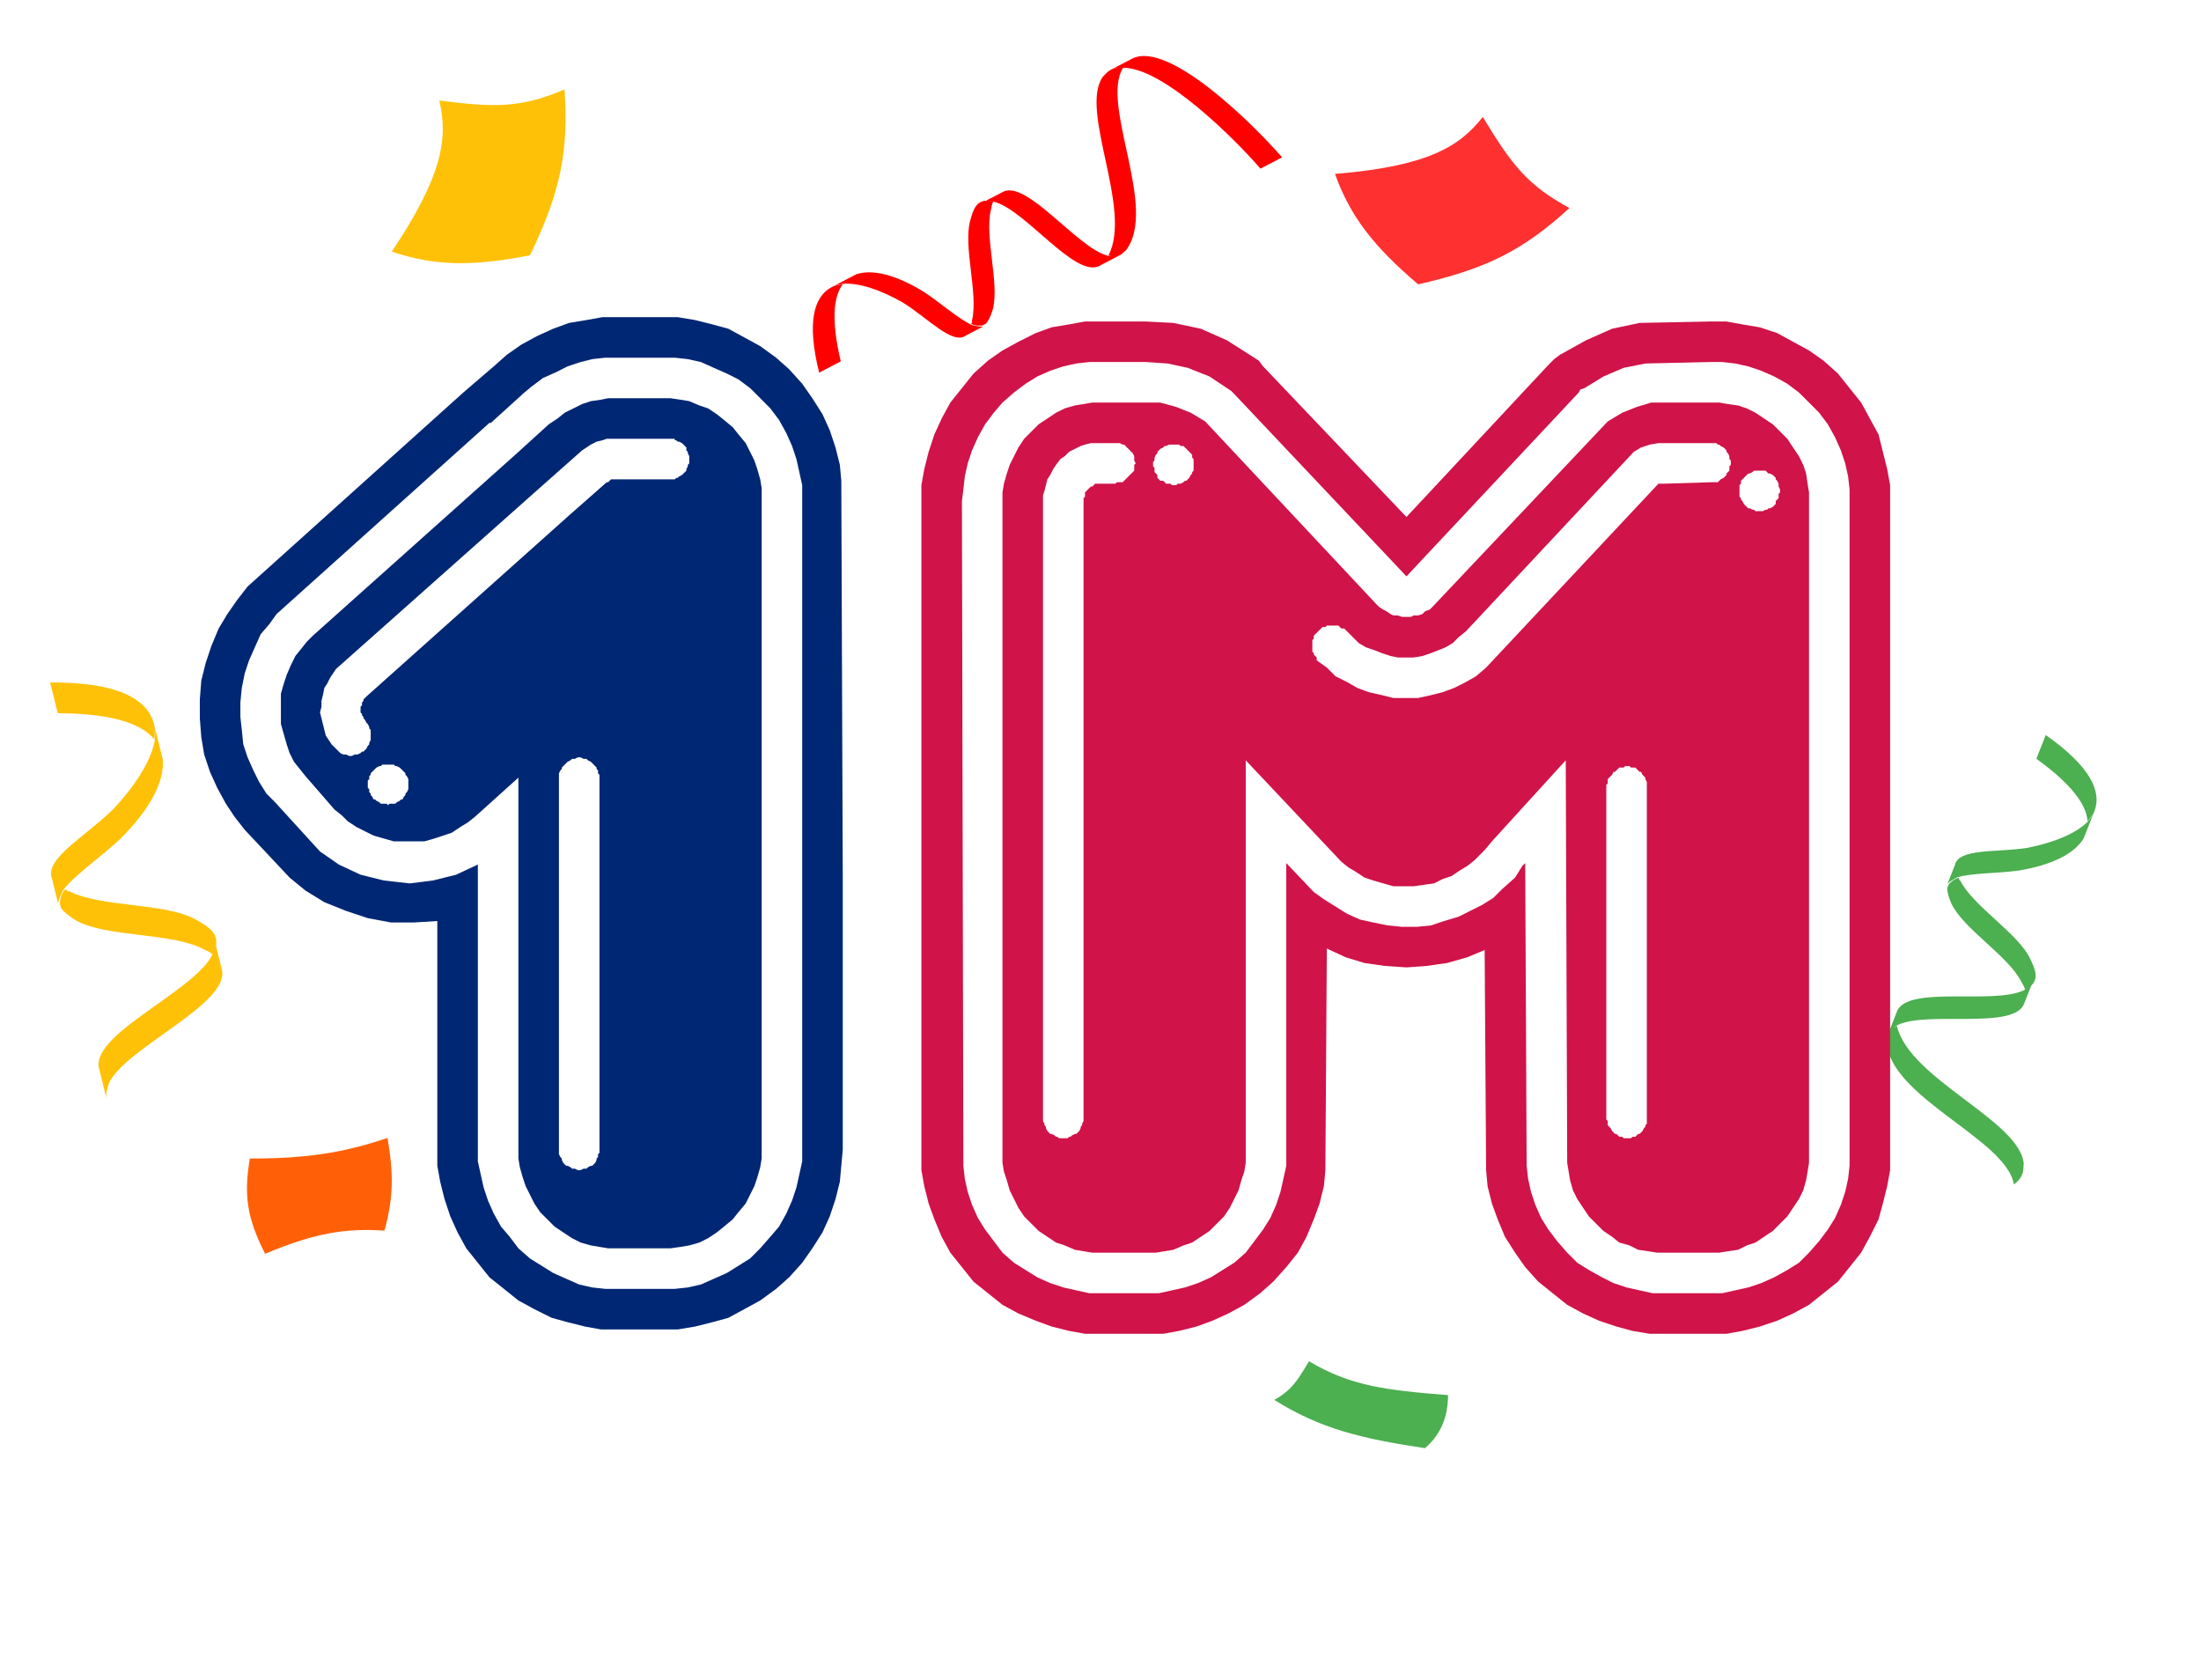
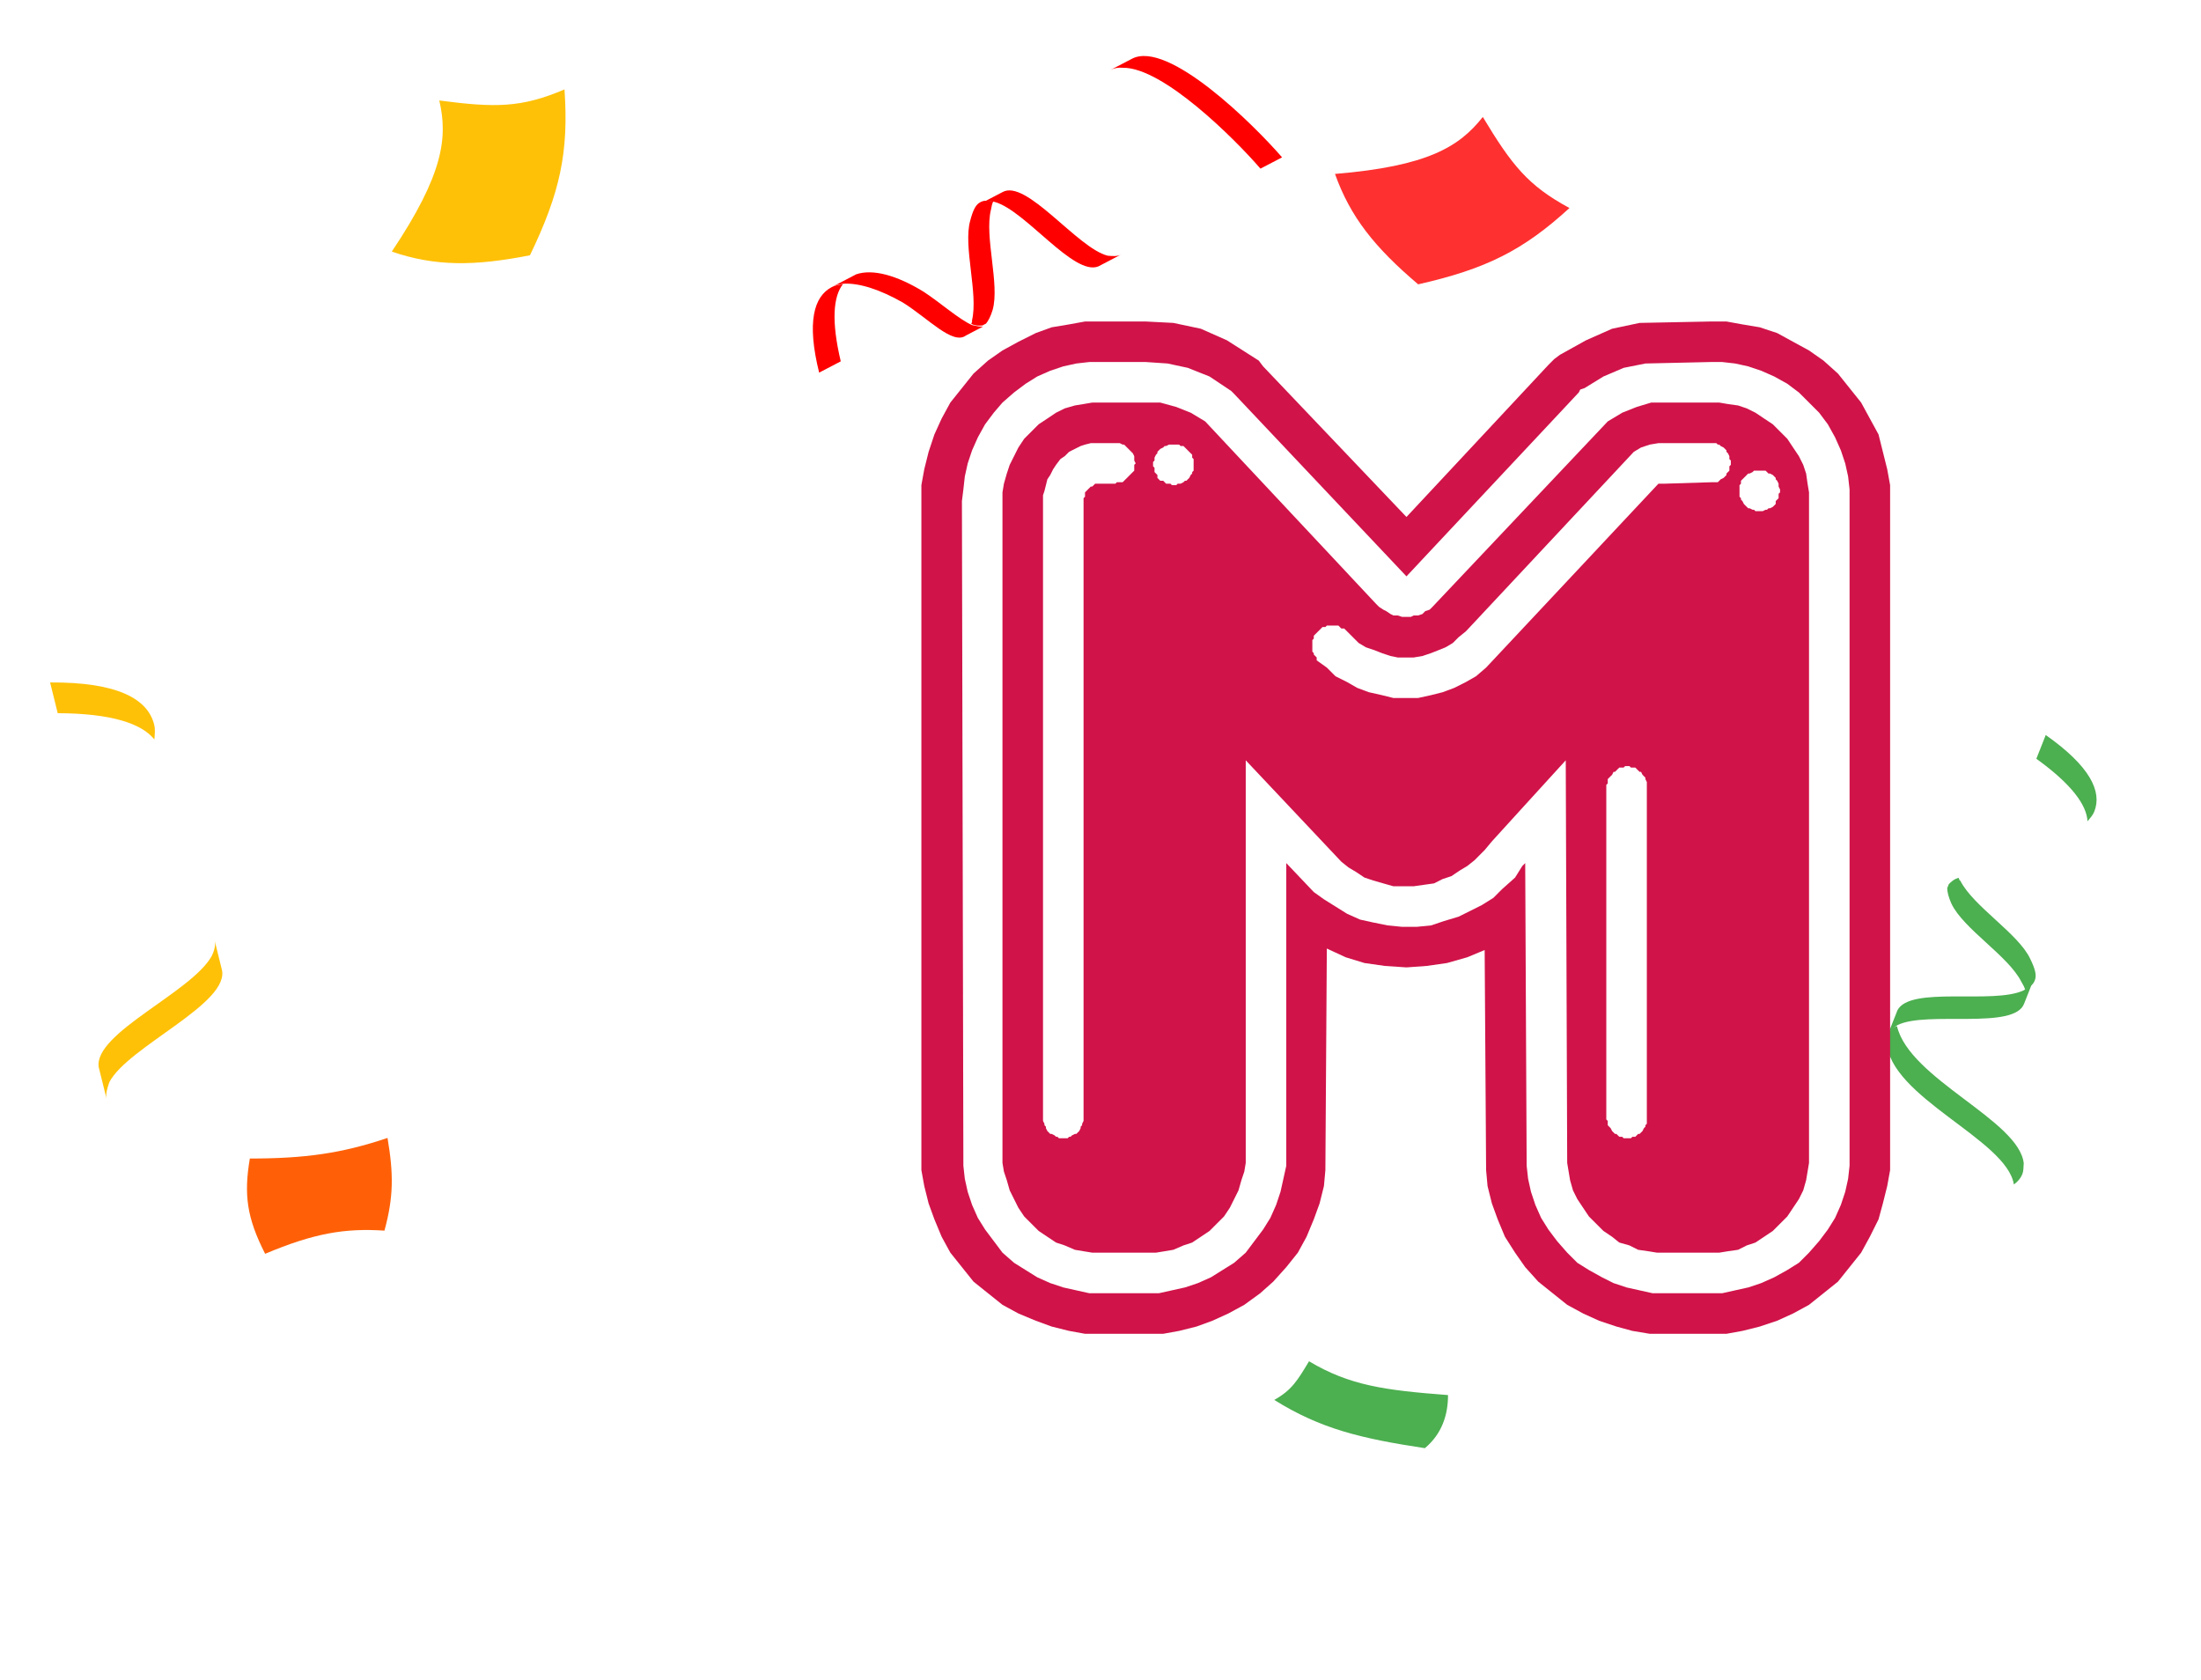
<svg xmlns="http://www.w3.org/2000/svg" width="76" height="58" viewBox="0 0 76 58" fill="none">
  <path d="M44.27 5.433L43.523 5.822C42.622 4.778 40.157 2.328 38.779 2.34C38.613 2.326 38.468 2.351 38.343 2.416L39.09 2.027C40.334 1.377 43.276 4.286 44.27 5.433Z" fill="#FF0000" />
  <path d="M29.031 12.476L28.285 12.865C27.851 11.123 28.1 10.235 28.722 9.911C28.846 9.846 28.96 9.837 29.105 9.811C28.773 10.237 28.7 11.083 29.031 12.476Z" fill="#FF0000" />
-   <path d="M38.703 8.792C38.578 8.857 38.433 8.883 38.278 8.812C39.108 7.218 37.265 3.837 38.074 2.658C38.177 2.553 38.25 2.465 38.343 2.416C38.468 2.351 38.613 2.326 38.779 2.341C37.98 3.616 40.009 7.202 38.869 8.655C38.806 8.688 38.765 8.76 38.703 8.792Z" fill="#FF0000" />
  <path d="M33.924 11.236C33.81 11.245 33.696 11.254 33.54 11.183C33.551 11.127 33.582 11.111 33.561 11.071C33.789 10.144 33.251 8.506 33.501 7.619C33.594 7.267 33.687 7.067 33.843 6.986L33.874 6.97C33.998 6.905 34.133 6.935 34.299 6.95C34.258 7.022 34.237 7.134 34.216 7.246C33.987 8.173 34.526 9.811 34.276 10.698C34.204 10.938 34.121 11.082 34.048 11.171C34.017 11.187 33.986 11.203 33.924 11.236Z" fill="#FF0000" />
  <path d="M31.178 10.447C30.39 9.999 29.675 9.766 29.136 9.795C28.991 9.82 28.877 9.829 28.753 9.894L29.344 9.586L29.561 9.472C30.131 9.276 30.96 9.5 31.893 10.073C32.494 10.467 33.095 11.012 33.561 11.223C33.696 11.254 33.83 11.284 33.944 11.275L33.353 11.584C32.897 11.922 32.058 10.997 31.178 10.447Z" fill="#FF0000" />
  <path d="M38.703 8.792L38.019 9.149L37.925 9.198C37.075 9.541 35.418 7.275 34.351 6.973C34.216 6.943 34.05 6.928 33.926 6.993L34.61 6.636C35.429 6.158 37.2 8.567 38.247 8.828C38.413 8.843 38.578 8.857 38.703 8.792Z" fill="#FF0000" />
  <path d="M70.315 26.197L70.639 25.377C72.177 26.459 72.587 27.332 72.317 28.015C72.263 28.152 72.178 28.237 72.081 28.356C72.052 27.792 71.531 27.073 70.315 26.197Z" fill="#4CAF50" />
  <path d="M65.18 35.735C65.234 35.599 65.332 35.479 65.503 35.429C65.938 37.259 69.712 38.673 69.879 40.161C69.869 40.315 69.872 40.435 69.831 40.537C69.777 40.674 69.68 40.793 69.538 40.895C69.297 39.339 65.235 37.889 65.143 35.957C65.17 35.889 65.153 35.803 65.18 35.735Z" fill="#4CAF50" />
  <path d="M67.291 30.528C67.375 30.443 67.459 30.358 67.63 30.307C67.66 30.358 67.647 30.393 67.691 30.41C68.144 31.3 69.692 32.229 70.102 33.102C70.269 33.444 70.332 33.667 70.265 33.837L70.251 33.871C70.197 34.008 70.07 34.076 69.928 34.178C69.912 34.093 69.852 33.99 69.792 33.887C69.338 32.997 67.79 32.068 67.38 31.195C67.273 30.956 67.24 30.785 67.237 30.665C67.251 30.631 67.264 30.596 67.291 30.528Z" fill="#4CAF50" />
-   <path d="M70.005 29.273C70.935 29.088 71.66 28.782 72.067 28.391C72.165 28.271 72.249 28.186 72.303 28.05L72.046 28.698L71.952 28.937C71.635 29.483 70.826 29.874 69.694 30.058C68.949 30.158 68.101 30.138 67.587 30.29C67.459 30.358 67.332 30.426 67.248 30.511L67.504 29.863C67.633 29.282 68.931 29.44 70.005 29.273Z" fill="#4CAF50" />
  <path d="M65.18 35.735L65.478 34.984L65.518 34.881C65.957 34.028 68.82 34.687 69.871 34.195C69.999 34.127 70.14 34.025 70.194 33.888L69.897 34.64C69.576 35.579 66.525 34.885 65.517 35.394C65.376 35.496 65.234 35.598 65.18 35.735Z" fill="#4CAF50" />
  <path d="M1.993 24.623L1.73 23.562C4.061 23.547 5.104 24.133 5.323 25.017C5.367 25.193 5.343 25.34 5.331 25.531C4.895 24.982 3.851 24.631 1.993 24.623Z" fill="#FFC107" />
-   <path d="M2.062 31.173C2.085 31.026 2.109 30.88 2.245 30.705C2.312 30.735 2.323 30.78 2.38 30.766C3.479 31.337 5.709 31.159 6.753 31.745C7.168 31.97 7.392 32.149 7.446 32.37L7.457 32.414C7.501 32.591 7.421 32.752 7.352 32.956C7.274 32.882 7.139 32.821 7.005 32.761C5.905 32.19 3.675 32.367 2.632 31.782C2.351 31.617 2.195 31.468 2.105 31.35C2.094 31.305 2.084 31.261 2.062 31.173Z" fill="#FFC107" />
-   <path d="M3.896 27.95C4.701 27.094 5.213 26.263 5.342 25.575C5.354 25.384 5.378 25.237 5.334 25.061L5.542 25.9L5.619 26.209C5.693 26.989 5.157 27.966 4.148 28.967C3.468 29.604 2.597 30.196 2.189 30.719C2.109 30.88 2.029 31.04 2.005 31.187L1.797 30.347C1.509 29.668 2.933 28.893 3.896 27.95Z" fill="#FFC107" />
  <path d="M3.682 37.947L3.441 36.975L3.408 36.843C3.236 35.666 6.6 34.269 7.307 33.014C7.387 32.854 7.456 32.649 7.412 32.472L7.653 33.445C8.005 34.624 4.426 36.121 3.776 37.361C3.707 37.566 3.638 37.771 3.682 37.947Z" fill="#FFC107" />
-   <path d="M29.1 36.099V39.7L29.05 40.249L29 40.8L28.85 41.4L28.65 41.999L28.4 42.55L28.05 43.099L27.7 43.599L27.25 44.099L26.8 44.499L26.25 44.9L25.7 45.2L25.15 45.499L24.6 45.65L24 45.8L23.4 45.9H22.85H21.35H20.75L20.2 45.8L19.6 45.65L19.05 45.499L18.45 45.2L17.9 44.9L17.4 44.499L16.9 44.099L16.5 43.599L16.1 43.099L15.8 42.55L15.55 41.999L15.35 41.4L15.2 40.8L15.1 40.249V39.7V31.799L14.3 31.849H13.5L12.7 31.7L11.95 31.45L11.2 31.149L10.55 30.75L10 30.299L8.45 28.649L8.1 28.2L7.8 27.75L7.5 27.2L7.25 26.649L7.05 26.049L6.95 25.45L6.9 24.799V24.149L6.95 23.5L7.1 22.899L7.3 22.299L7.55 21.7L7.85 21.2L8.2 20.7L8.55 20.25L16 13.55L17.05 12.649L17.5 12.249L18 11.899L18.55 11.6L19.1 11.35L19.65 11.149L20.25 11.05L20.8 10.95H22.85H23.4L24 11.05L24.6 11.2L25.15 11.35L25.7 11.649L26.25 11.95L26.8 12.35L27.25 12.749L27.7 13.249L28.05 13.749L28.4 14.3L28.65 14.85L28.85 15.45L29 16.049L29.05 16.599L29.1 30.25V36.099ZM27.7 36.099V30.25V16.75L27.6 16.299L27.5 15.85L27.35 15.399L27.15 14.95L26.9 14.499L26.6 14.1L26.25 13.749L25.9 13.399L25.5 13.1L25.1 12.899L24.65 12.7L24.2 12.499L23.75 12.399L23.3 12.35H22.85H20.9L20.45 12.399L20.05 12.499L19.6 12.649L19.2 12.85L18.75 13.05L18.35 13.35L18.05 13.6L18 13.649L16.95 14.6H16.9L9.55 21.2L9.3 21.549L9 21.899L8.8 22.349L8.6 22.799L8.45 23.25L8.35 23.75L8.3 24.25V24.75L8.35 25.2L8.4 25.7L8.55 26.149L8.75 26.599L8.95 27L9.2 27.399L9.5 27.7L11.05 29.399L11.7 29.849L12.45 30.2L12.85 30.299L13.25 30.399L13.7 30.45L14.15 30.5L14.55 30.45L14.95 30.399L15.75 30.2L16.5 29.849V39.7V40.099L16.6 40.55L16.7 40.999L16.85 41.45L17.05 41.9L17.3 42.349L17.6 42.7L17.9 43.099L18.3 43.45L18.7 43.7L19.1 43.95L19.55 44.15L20 44.349L20.45 44.45L20.9 44.499H21.35H22.85H23.3L23.75 44.45L24.2 44.349L24.65 44.15L25.1 43.95L25.5 43.7L25.9 43.45L26.25 43.099L26.6 42.7L26.9 42.349L27.15 41.9L27.35 41.45L27.5 40.999L27.6 40.55L27.7 40.099V39.7V36.099ZM26.3 30.25V39.7V39.999L26.25 40.3L26.15 40.65L26.05 40.95L25.9 41.249L25.75 41.55L25.5 41.849L25.3 42.099L25 42.349L24.75 42.55L24.45 42.749L24.15 42.9L23.8 42.999L23.5 43.05L23.15 43.099H22.85H21.35H21L20.7 43.05L20.4 42.999L20.05 42.9L19.75 42.749L19.45 42.55L19.15 42.349L18.9 42.099L18.65 41.849L18.45 41.55L18.3 41.249L18.15 40.95L18.05 40.65L17.95 40.3L17.9 39.999V39.7V30.25V26.849L16.4 28.2L16.15 28.399L15.9 28.549L15.6 28.75L15.3 28.849L15 28.95L14.65 29.049H14.3H13.95H13.6L13.25 28.95L12.9 28.849L12.6 28.7L12.3 28.549L12 28.349L11.8 28.149L11.55 27.95L10.55 26.799L10.35 26.549L10.15 26.299L10 26L9.9 25.7L9.8 25.349L9.7 25V24.649V24.299V23.95L9.8 23.599L9.9 23.299L10.05 22.95L10.2 22.649L10.4 22.399L10.6 22.149L10.8 21.95L17.85 15.649L18.95 14.649L19.25 14.45L19.5 14.249L19.8 14.1L20.1 13.95L20.4 13.85L20.75 13.8L21 13.749H21.35H22.85H23.15L23.5 13.8L23.8 13.85L24.15 13.999L24.45 14.1L24.75 14.3L25 14.499L25.3 14.749L25.5 14.999L25.75 15.3L25.9 15.6L26.05 15.899L26.15 16.2L26.25 16.549L26.3 16.849V17.149V26.599V30.25ZM23.8 15.899V15.85V15.8V15.749L23.75 15.649V15.6L23.7 15.55V15.45L23.65 15.399L23.6 15.35L23.55 15.3L23.45 15.249H23.4L23.35 15.2H23.3V15.149H23.2H23.15H23.1H22.85H21.15H20.95L20.8 15.2L20.6 15.249L20.4 15.35L20.25 15.45L20.1 15.55L18.8 16.7L11.6 23.099L11.5 23.25L11.4 23.399L11.3 23.599L11.2 23.75L11.15 24L11.1 24.2V24.399L11.05 24.599L11.1 24.799L11.15 25L11.2 25.2L11.25 25.399L11.35 25.549L11.45 25.7L11.6 25.849L11.65 25.899L11.7 25.95L11.75 26L11.85 26.049H11.9H11.95L12.05 26.099H12.1H12.15L12.25 26.049H12.3H12.35L12.45 26L12.5 25.95H12.55L12.6 25.899L12.65 25.849L12.7 25.75L12.75 25.7V25.649L12.8 25.549V25.5V25.45V25.399V25.25V25.2L12.75 25.149V25.099L12.7 25L12.65 24.95L12.6 24.849L12.55 24.799V24.75L12.5 24.7V24.649L12.45 24.599V24.549V24.45V24.399L12.5 24.349V24.25L12.55 24.2V24.149L12.6 24.099L12.65 24.049L19.7 17.75L20.95 16.649H21L21.05 16.599L21.1 16.549H21.15H21.2H21.25H22.85H23H23.05H23.1H23.15H23.2H23.3L23.35 16.5H23.4L23.45 16.45L23.55 16.399L23.6 16.349L23.65 16.299L23.7 16.25V16.2L23.75 16.099V16.049L23.8 15.999V15.899ZM20.7 39.7V26.799V26.75L20.65 26.7V26.599L20.6 26.549V26.5L20.55 26.45L20.5 26.399L20.45 26.349L20.4 26.299L20.3 26.25L20.25 26.2H20.2H20.15L20.05 26.149H20H19.95L19.85 26.2H19.8H19.75L19.7 26.25L19.6 26.299L19.55 26.349L19.5 26.399L19.45 26.45L19.4 26.5V26.549L19.35 26.599L19.3 26.7V26.75V26.799V26.849V39.749V39.8V39.849L19.35 39.95L19.4 39.999V40.05L19.45 40.15L19.5 40.2L19.55 40.249H19.6L19.7 40.3L19.75 40.349H19.8H19.85L19.95 40.4H20H20.05L20.15 40.349H20.2H20.25L20.3 40.3L20.4 40.249H20.45L20.5 40.2L20.55 40.15L20.6 40.05V39.999L20.65 39.95V39.849L20.7 39.8V39.749V39.7ZM14.1 27.149V27.099V27V26.95V26.899L14.05 26.799L14 26.75V26.7L13.95 26.649L13.9 26.599L13.85 26.549L13.8 26.5L13.7 26.45H13.65L13.6 26.399H13.55H13.45H13.4H13.35H13.25H13.2L13.15 26.45H13.1L13 26.5L12.95 26.549L12.9 26.599L12.85 26.649L12.8 26.7V26.75L12.75 26.799V26.899L12.7 26.95V27V27.099V27.149V27.2L12.75 27.25V27.349L12.8 27.399V27.45L12.85 27.5L12.9 27.599H12.95L13 27.649L13.1 27.7L13.15 27.75H13.2H13.25H13.35L13.4 27.799L13.45 27.75H13.55H13.6H13.65L13.7 27.7L13.8 27.649L13.85 27.599H13.9L13.95 27.5L14 27.45V27.399L14.05 27.349L14.1 27.25V27.2V27.149Z" fill="#002774" />
  <path d="M63.865 32.349V16.899L63.815 16.45L63.715 15.999L63.565 15.55L63.365 15.1L63.115 14.649L62.815 14.249L62.465 13.899L62.115 13.55L61.715 13.249L61.265 12.999L60.815 12.8L60.365 12.649L59.915 12.55L59.465 12.499H59.065L56.815 12.55L56.065 12.7L55.365 12.999L54.715 13.399L54.565 13.45L54.515 13.55L48.565 19.899L42.615 13.6L42.515 13.499L41.765 12.999L41.015 12.7L40.315 12.55L39.565 12.499H37.615L37.165 12.55L36.715 12.649L36.265 12.8L35.815 12.999L35.415 13.249L35.015 13.55L34.615 13.899L34.315 14.249L34.015 14.649L33.765 15.1L33.565 15.55L33.415 15.999L33.315 16.45L33.265 16.899L33.215 17.299L33.265 40.249L33.315 40.7L33.415 41.15L33.565 41.599L33.765 42.05L34.015 42.45L34.315 42.849L34.615 43.249L35.015 43.599L35.415 43.849L35.815 44.099L36.265 44.3L36.715 44.45L37.165 44.55L37.615 44.65H38.065H40.015L40.465 44.55L40.915 44.45L41.365 44.3L41.815 44.099L42.215 43.849L42.615 43.599L43.015 43.249L43.315 42.849L43.615 42.45L43.865 42.05L44.065 41.599L44.215 41.15L44.315 40.7L44.415 40.249V30.399V29.799L45.365 30.799L45.715 31.049L46.115 31.299L46.515 31.549L46.965 31.75L47.415 31.849L47.915 31.95L48.415 32H48.915L49.415 31.95L49.865 31.799L50.365 31.649L50.765 31.45L51.165 31.25L51.565 31L51.865 30.7L52.315 30.299L52.565 29.899L52.665 29.799L52.715 40.249L52.765 40.7L52.865 41.15L53.015 41.599L53.215 42.05L53.465 42.45L53.765 42.849L54.115 43.249L54.465 43.599L54.865 43.849L55.315 44.099L55.715 44.3L56.165 44.45L56.615 44.55L57.065 44.65H57.515H59.465L59.915 44.55L60.365 44.45L60.815 44.3L61.265 44.099L61.715 43.849L62.115 43.599L62.465 43.249L62.815 42.849L63.115 42.45L63.365 42.05L63.565 41.599L63.715 41.15L63.815 40.7L63.865 40.249V32.349ZM65.265 16.75V32.4V40.4L65.165 40.95L65.015 41.55L64.865 42.099L64.565 42.7L64.265 43.249L63.865 43.749L63.465 44.249L62.965 44.65L62.465 45.05L61.915 45.349L61.365 45.599L60.765 45.8L60.165 45.95L59.615 46.05H57.515H56.965L56.365 45.95L55.815 45.8L55.215 45.599L54.665 45.349L54.115 45.05L53.615 44.65L53.115 44.249L52.665 43.749L52.315 43.249L51.965 42.7L51.715 42.099L51.515 41.55L51.365 40.95L51.315 40.4L51.265 32.8L50.665 33.05L49.965 33.249L49.265 33.349L48.565 33.4L47.815 33.349L47.115 33.249L46.465 33.05L45.815 32.749L45.765 40.4L45.715 40.95L45.565 41.55L45.365 42.099L45.115 42.7L44.815 43.249L44.415 43.749L43.965 44.249L43.515 44.65L42.965 45.05L42.415 45.349L41.865 45.599L41.315 45.8L40.715 45.95L40.165 46.05H38.065H37.465L36.915 45.95L36.315 45.8L35.765 45.599L35.165 45.349L34.615 45.05L34.115 44.65L33.615 44.249L33.215 43.749L32.815 43.249L32.515 42.7L32.265 42.099L32.065 41.55L31.915 40.95L31.815 40.4V17.299V16.75L31.915 16.2L32.065 15.6L32.265 14.999L32.515 14.45L32.815 13.899L33.215 13.399L33.615 12.899L34.115 12.45L34.615 12.1L35.165 11.8L35.765 11.499L36.315 11.3L36.915 11.2L37.465 11.1H39.565L40.515 11.149L41.465 11.35L42.365 11.749L43.465 12.45L43.615 12.649L48.565 17.849L53.465 12.6L53.665 12.399L53.865 12.249L54.765 11.749L55.665 11.35L56.615 11.149L59.065 11.1H59.615L60.165 11.2L60.765 11.3L61.365 11.499L61.915 11.8L62.465 12.1L62.965 12.45L63.465 12.899L63.865 13.399L64.265 13.899L64.565 14.45L64.865 14.999L65.015 15.6L65.165 16.2L65.265 16.75ZM62.465 17V32.349V40.15L62.415 40.45L62.365 40.749L62.265 41.099L62.115 41.4L61.915 41.7L61.715 41.999L61.465 42.249L61.215 42.499L60.915 42.7L60.615 42.9L60.315 42.999L60.015 43.15L59.665 43.2L59.365 43.249H57.515H57.215L56.915 43.2L56.565 43.15L56.265 42.999L55.915 42.9L55.665 42.7L55.365 42.499L55.115 42.249L54.865 41.999L54.665 41.7L54.465 41.4L54.315 41.099L54.215 40.749L54.165 40.45L54.115 40.15L54.065 26.25L52.515 27.95L51.515 29.049L51.265 29.349L50.915 29.7L50.665 29.899L50.415 30.049L50.115 30.25L49.815 30.349L49.515 30.5L49.165 30.549L48.815 30.599H48.465H48.115L47.765 30.5L47.415 30.399L47.115 30.299L46.815 30.099L46.565 29.95L46.315 29.75L43.015 26.25V26.75V30.399V36.249V39.849V40.15L42.965 40.45L42.865 40.749L42.765 41.099L42.615 41.4L42.465 41.7L42.265 41.999L42.015 42.249L41.765 42.499L41.465 42.7L41.165 42.9L40.865 42.999L40.515 43.15L40.215 43.2L39.915 43.249H38.065H37.715L37.415 43.2L37.115 43.15L36.765 42.999L36.465 42.9L36.165 42.7L35.865 42.499L35.615 42.249L35.365 41.999L35.165 41.7L35.015 41.4L34.865 41.099L34.765 40.749L34.665 40.45L34.615 40.15V20.849V17.299V17L34.665 16.7L34.765 16.349L34.865 16.049L35.015 15.749L35.165 15.45L35.365 15.149L35.615 14.899L35.865 14.649L36.165 14.45L36.465 14.249L36.765 14.1L37.115 13.999L37.415 13.95L37.715 13.899H39.565H40.065L40.615 14.05L41.115 14.249L41.615 14.55L47.515 20.849L47.615 20.95L47.765 21.049L47.865 21.099L48.015 21.2L48.115 21.25H48.265L48.415 21.299H48.565H48.715L48.815 21.25H48.965L49.115 21.2L49.215 21.099L49.365 21.049L49.465 20.95L55.515 14.55L56.015 14.249L56.515 14.05L57.015 13.899H59.065H59.365L59.665 13.95L60.015 13.999L60.315 14.1L60.615 14.249L60.915 14.45L61.215 14.649L61.465 14.899L61.715 15.149L61.915 15.45L62.115 15.749L62.265 16.049L62.365 16.349L62.415 16.7L62.465 17ZM61.465 16.95V16.899L61.415 16.799V16.75V16.7L61.365 16.599L61.315 16.549V16.5L61.265 16.45L61.215 16.399L61.115 16.349H61.065L61.015 16.299L60.965 16.25H60.865H60.815H60.765H60.665H60.615H60.565L60.515 16.299L60.415 16.349H60.365L60.315 16.399L60.265 16.45L60.215 16.5L60.165 16.549L60.115 16.599V16.7L60.065 16.75V16.799V16.899V16.95V17V17.049V17.149L60.115 17.2V17.25L60.165 17.299L60.215 17.399L60.265 17.45L60.315 17.5L60.365 17.549H60.415L60.515 17.599H60.565L60.615 17.649H60.665H60.765H60.815H60.865L60.965 17.599H61.015L61.065 17.549H61.115L61.215 17.5L61.265 17.45L61.315 17.399V17.299L61.365 17.25L61.415 17.2V17.149V17.049L61.465 17V16.95ZM59.765 16.049V15.999V15.899L59.715 15.85V15.8V15.749L59.665 15.649L59.615 15.6V15.55L59.565 15.499L59.515 15.45L59.415 15.399L59.365 15.35H59.315L59.265 15.3H59.165H59.115H57.515H57.265L56.965 15.35L56.665 15.45L56.415 15.6L50.615 21.799L50.365 22L50.165 22.2L49.915 22.349L49.665 22.45L49.415 22.549L49.115 22.649L48.815 22.7H48.565H48.265L48.015 22.649L47.715 22.549L47.465 22.45L47.165 22.349L46.915 22.2L46.715 22L46.465 21.75L46.415 21.7H46.315L46.265 21.649L46.215 21.599H46.115H46.065H46.015H45.915H45.865H45.815L45.765 21.649H45.665L45.615 21.7L45.565 21.75L45.515 21.799L45.465 21.849L45.415 21.899L45.365 21.95V22.049L45.315 22.099V22.149V22.25V22.299V22.349V22.399V22.5L45.365 22.549V22.599L45.415 22.649L45.465 22.7V22.799L45.815 23.049L46.115 23.349L46.515 23.549L46.865 23.75L47.265 23.899L47.715 24L48.115 24.099H48.565H48.965L49.415 24L49.815 23.899L50.215 23.75L50.615 23.549L50.965 23.349L51.315 23.049L57.265 16.7H57.365H57.415H57.465L59.115 16.649H59.165H59.265H59.315L59.365 16.599L59.415 16.549L59.515 16.5L59.565 16.45L59.615 16.399V16.349L59.665 16.299L59.715 16.25V16.2V16.099L59.765 16.049ZM56.865 38.65V27.149V27.099V27.049V27L56.815 26.899V26.849L56.765 26.799L56.715 26.75L56.665 26.649H56.615L56.565 26.599L56.515 26.549L56.465 26.5H56.365H56.315L56.265 26.45H56.165H56.115L56.065 26.5H56.015H55.915L55.865 26.549L55.815 26.599L55.765 26.649H55.715L55.665 26.75L55.615 26.799L55.565 26.849L55.515 26.899V27V27.049L55.465 27.099V38.599V38.65L55.515 38.7V38.8V38.849L55.565 38.9L55.615 38.95L55.665 39.05L55.715 39.099L55.765 39.15H55.815L55.865 39.2L55.915 39.249H56.015L56.065 39.3H56.115H56.165H56.265H56.315L56.365 39.249H56.465L56.515 39.2L56.565 39.15H56.615L56.665 39.099L56.715 39.05L56.765 38.95L56.815 38.9V38.849L56.865 38.8V38.7V38.65ZM41.215 16.099V16.049V15.95V15.899V15.85L41.165 15.8V15.7L41.115 15.649L41.065 15.6L41.015 15.55L40.965 15.499L40.915 15.45L40.865 15.399H40.765L40.715 15.35H40.665H40.615H40.515H40.465H40.415H40.365L40.265 15.399H40.215L40.165 15.45L40.065 15.499L40.015 15.55L39.965 15.6V15.649L39.915 15.7L39.865 15.8V15.85V15.899L39.815 15.95V16.049V16.099L39.865 16.149V16.25V16.299L39.915 16.349L39.965 16.399V16.5L40.015 16.549L40.065 16.599H40.165L40.215 16.649L40.265 16.7H40.365H40.415L40.465 16.75H40.515H40.615L40.665 16.7H40.715H40.765L40.865 16.649L40.915 16.599H40.965L41.015 16.549L41.065 16.5L41.115 16.399L41.165 16.349V16.299L41.215 16.25V16.149V16.099ZM39.215 15.999L39.165 15.899V15.85V15.8V15.749L39.115 15.649L39.065 15.6L39.015 15.55L38.965 15.499L38.915 15.45L38.865 15.399L38.815 15.35H38.765L38.665 15.3H38.615H38.565H38.515H37.865H37.665L37.465 15.35L37.315 15.399L37.115 15.499L36.915 15.6L36.765 15.749L36.615 15.85L36.465 16.049L36.365 16.2L36.265 16.399L36.165 16.549L36.115 16.75L36.065 16.95L36.015 17.099V17.299V38.65V38.7L36.065 38.8V38.849L36.115 38.9V38.95L36.165 39.05L36.215 39.099L36.265 39.15H36.315L36.415 39.2L36.465 39.249H36.515L36.565 39.3H36.665H36.715H36.765H36.865L36.915 39.249H36.965L37.015 39.2L37.115 39.15H37.165L37.215 39.099L37.265 39.05L37.315 38.95V38.9L37.365 38.849V38.8L37.415 38.7V38.65V17.25V17.2L37.465 17.149V17.099V17L37.515 16.95L37.565 16.899L37.615 16.849L37.665 16.799H37.715L37.765 16.75L37.815 16.7H37.865H37.915H37.965H38.065H38.515L38.565 16.649H38.615H38.665H38.765L38.815 16.599L38.865 16.549L38.915 16.5L38.965 16.45L39.015 16.399L39.065 16.349L39.115 16.299L39.165 16.25V16.2V16.099V16.049L39.215 15.999Z" fill="#D01349" />
  <path d="M8.627 39.999C8.416 41.244 8.521 42.044 9.155 43.288C10.846 42.577 11.902 42.399 13.275 42.488C13.592 41.333 13.592 40.533 13.381 39.288C11.796 39.822 10.529 39.999 8.627 39.999Z" fill="#FF6007" />
  <path d="M51.201 4.038C50.391 5.064 49.303 5.74 46.097 6.005C46.627 7.489 47.463 8.538 48.969 9.817C51.312 9.286 52.593 8.647 54.193 7.182C52.767 6.412 52.209 5.712 51.201 4.038Z" fill="#FF3030" />
  <path d="M15.168 3.469C15.466 4.741 15.317 6.014 13.528 8.687C15.019 9.196 16.361 9.196 18.299 8.814C19.343 6.651 19.641 5.251 19.492 3.087C18.001 3.723 17.107 3.723 15.168 3.469Z" fill="#FFC107" />
  <path d="M50 48.166C47.8 47.999 46.6 47.833 45.2 46.999C44.8 47.666 44.6 47.999 44 48.333C45.6 49.333 47 49.666 49.2 49.999C49.8 49.499 50 48.833 50 48.166Z" fill="#4CAF50" />
</svg>